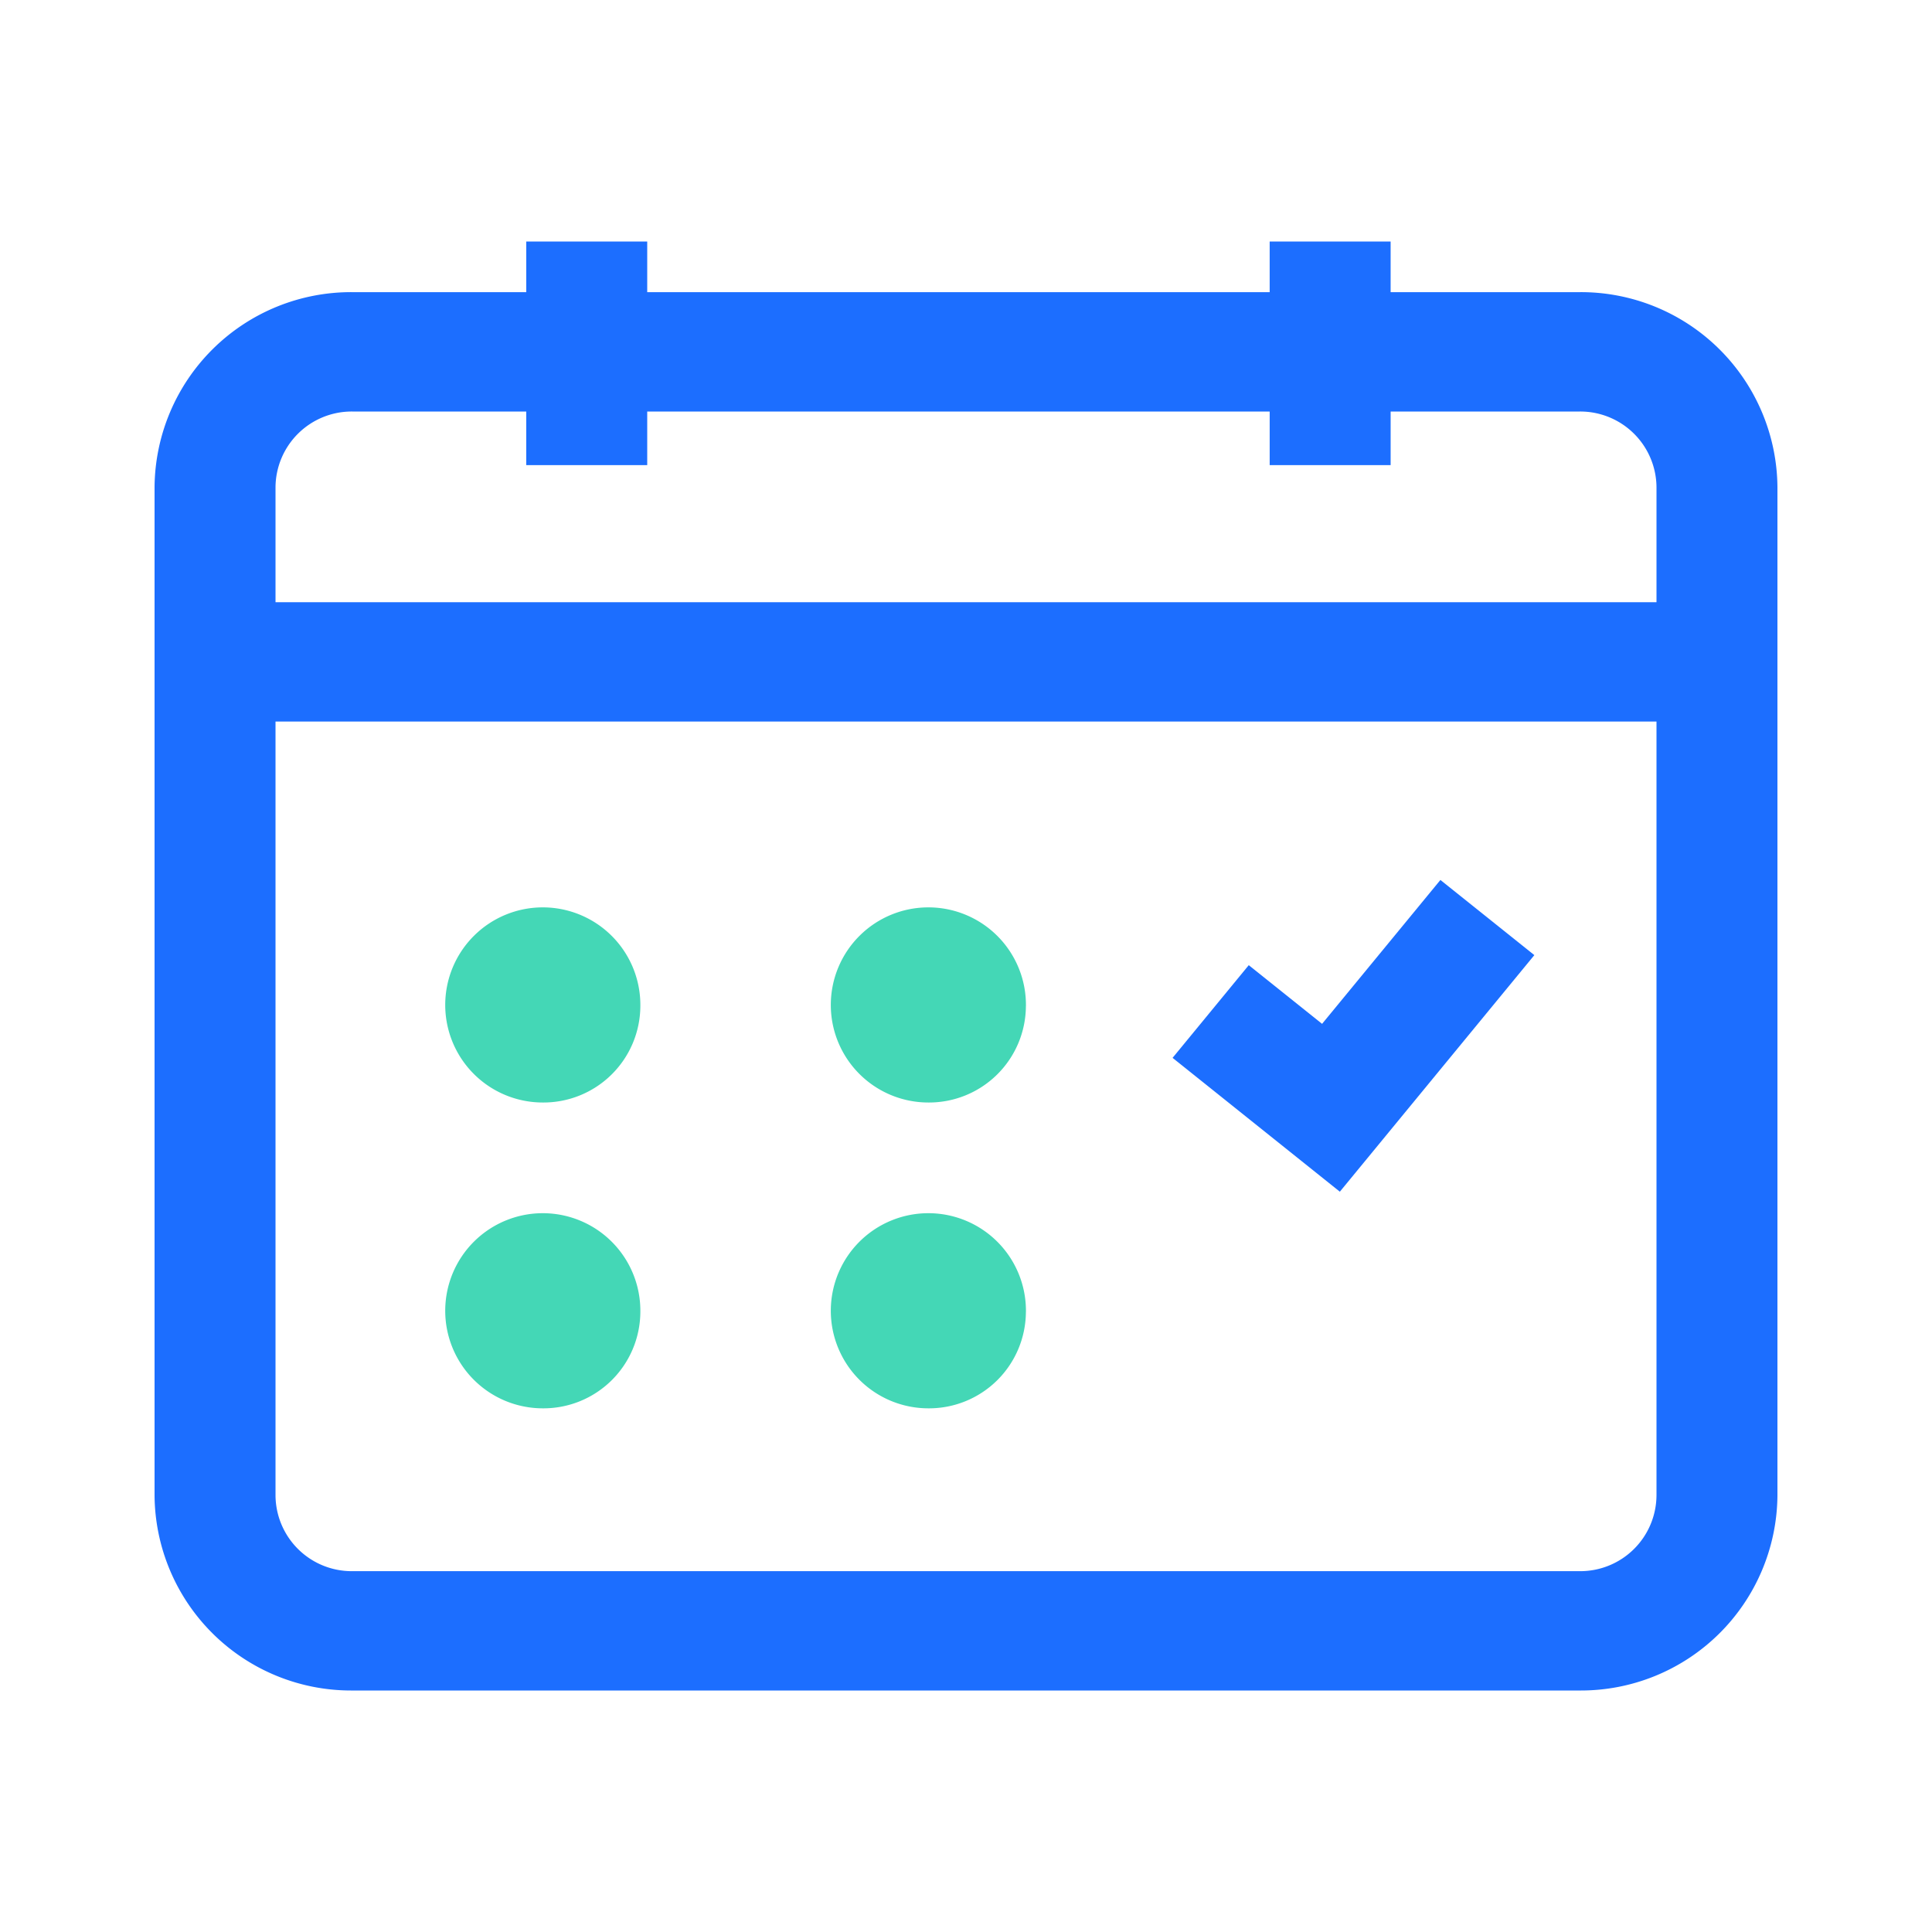
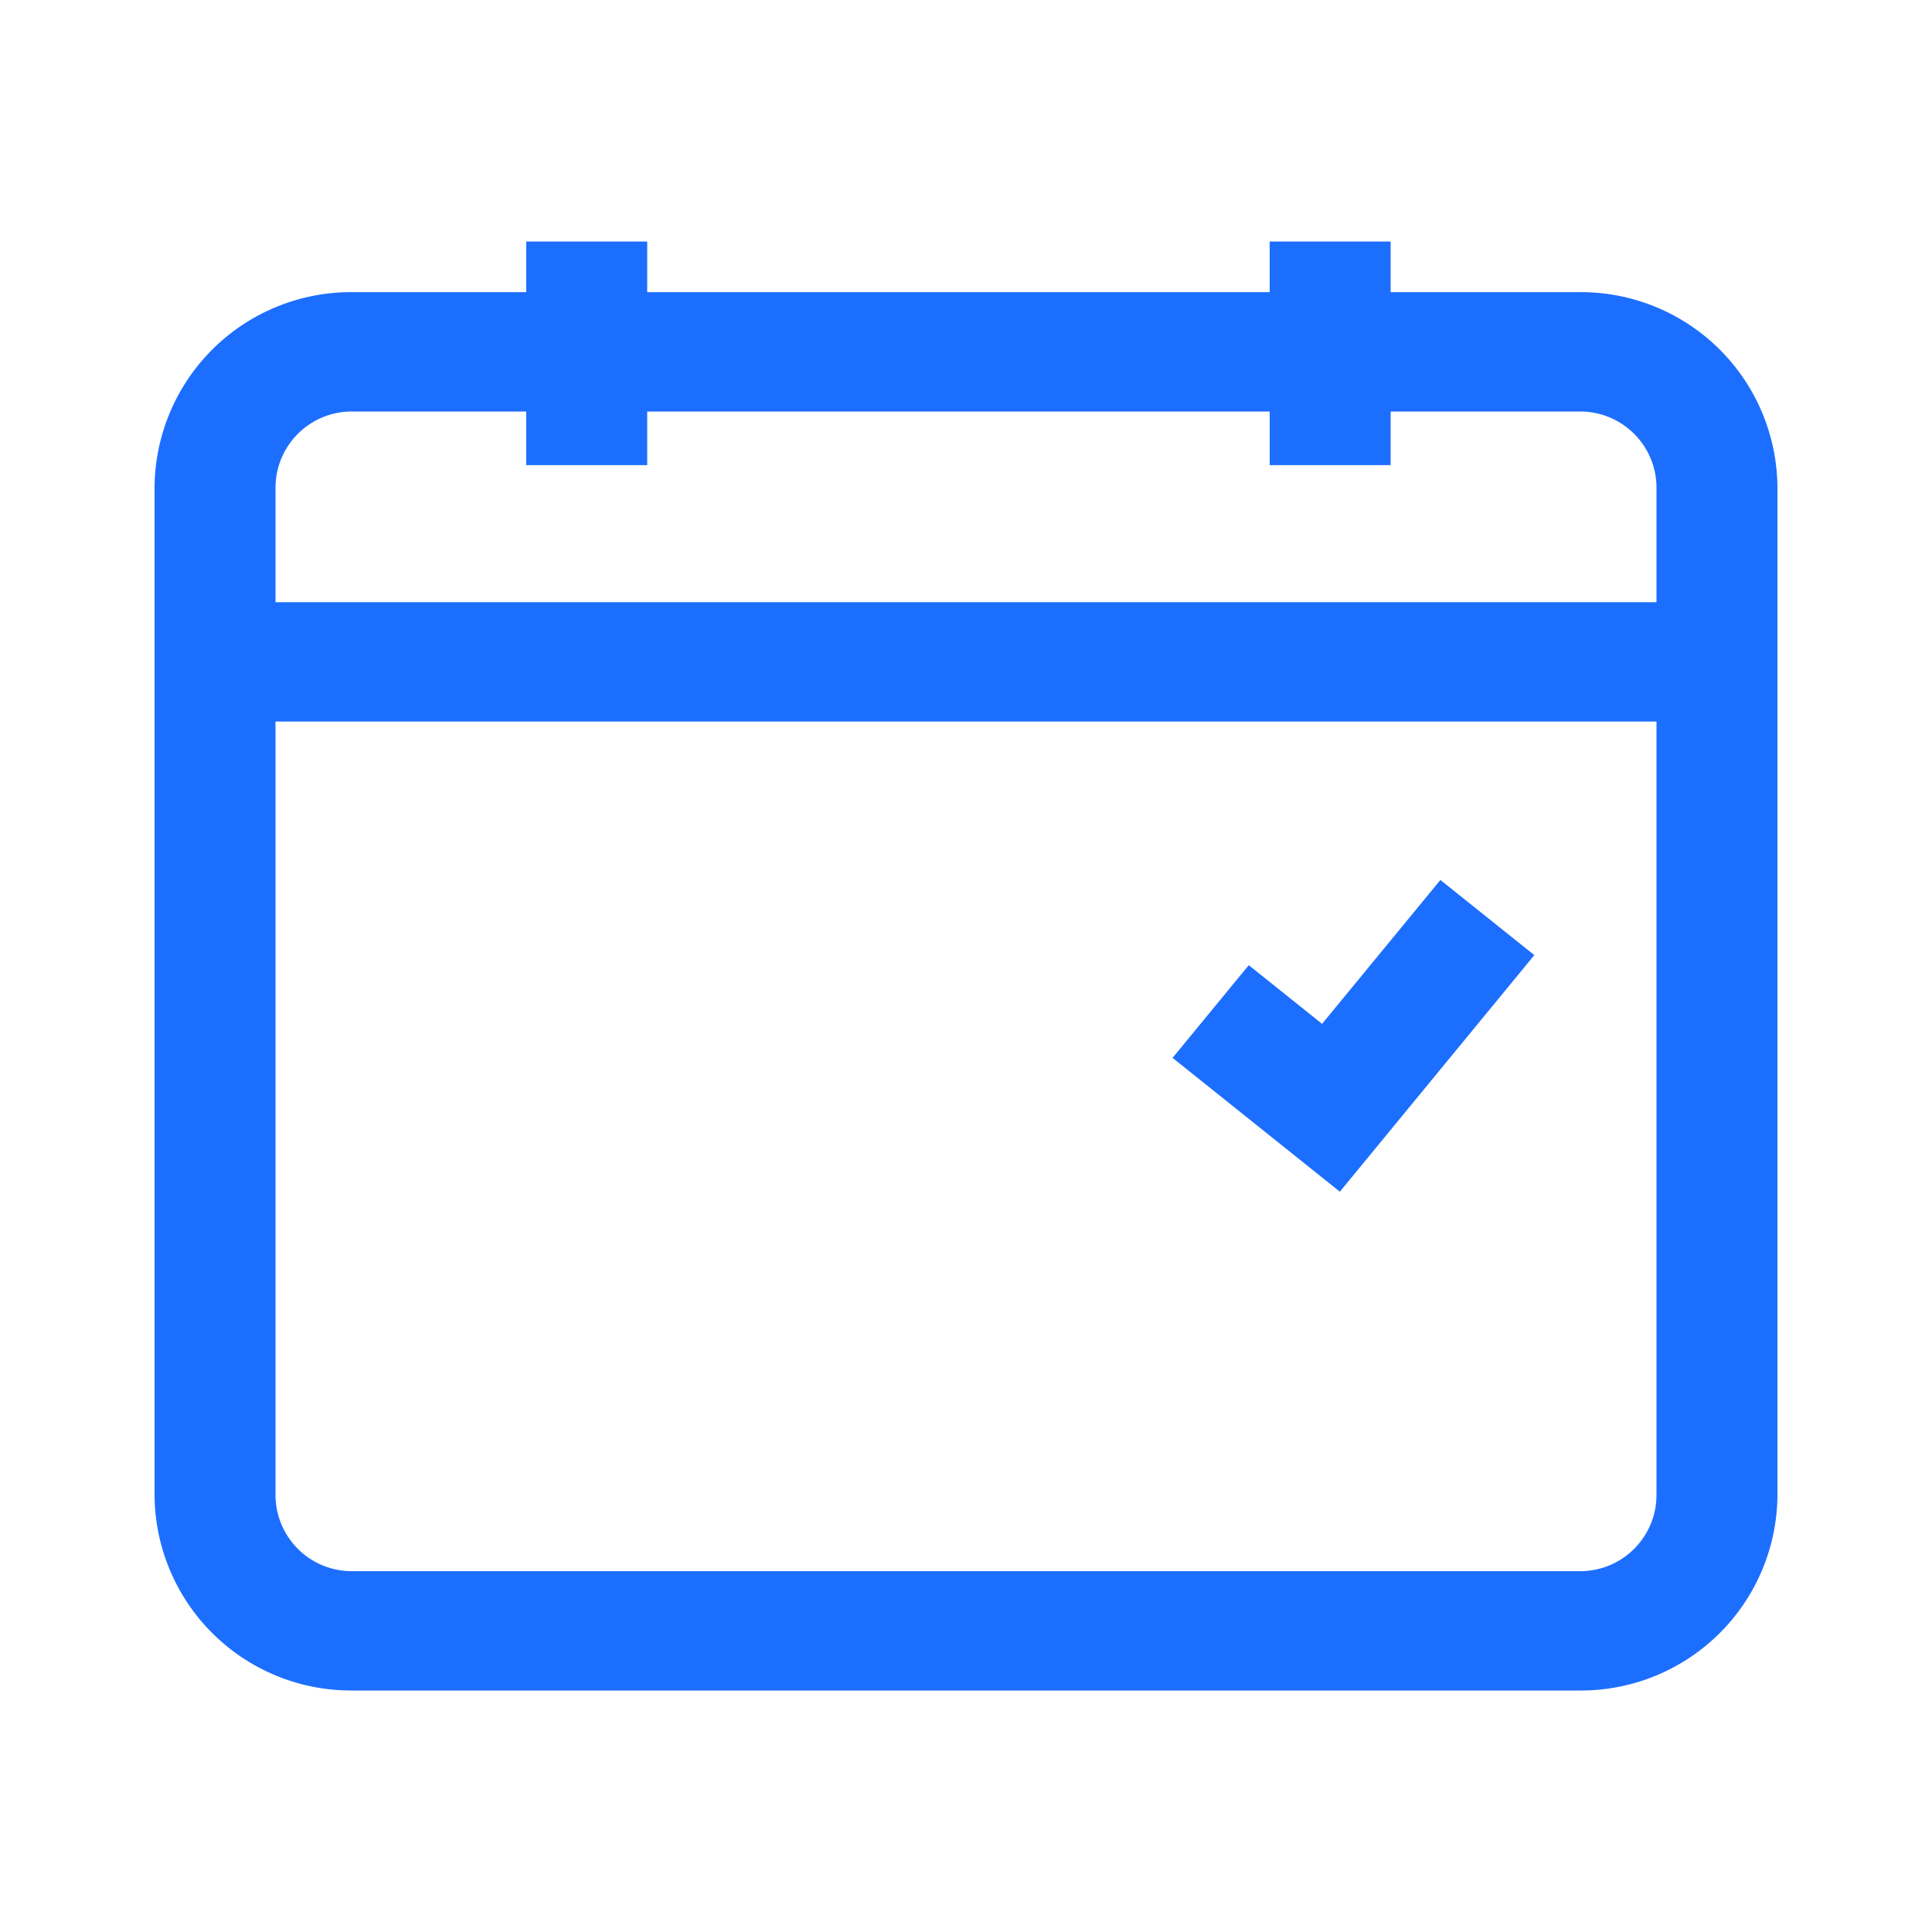
<svg xmlns="http://www.w3.org/2000/svg" t="1621306060076" class="icon" viewBox="0 0 1024 1024" version="1.1" p-id="16884" width="65" height="65">
  <defs>
    <style type="text/css" />
  </defs>
  <path d="M837.33 154.844h-100.27V128h-64.108v26.844H343.04V128H278.927v26.844H186.66A104.166 104.166 0 0 0 81.92 258.186v534.472A104.166 104.166 0 0 0 186.66 896h650.67A104.172 104.172 0 0 0 942.08 792.658V258.186a104.172 104.172 0 0 0-104.75-103.342zM186.66 218.112h92.262v28.426H343.04V218.112h329.917v28.426h64.108V218.112h100.27a40.417 40.417 0 0 1 40.643 40.095v60.979H146.028V258.186a40.412 40.412 0 0 1 40.632-40.074z m650.67 614.641H186.66a40.412 40.412 0 0 1-40.632-40.095V382.433h731.945v410.225a40.417 40.417 0 0 1-40.643 40.095z m-136.602-290.094l-38.861-31.094-40.381 49.121 88.658 70.943 103.086-125.394-49.782-39.839z" fill="#1C6EFF" p-id="16885" data-spm-anchor-id="a313x.7781069.0.i46" class="" />
-   <path d="M339.4 533.356a51.712 51.712 0 1 0-51.712 50.995 51.348 51.348 0 0 0 51.712-50.995z m204.365 0a51.712 51.712 0 1 0-51.712 50.995 51.348 51.348 0 0 0 51.692-50.995z m-204.365 162.089a51.712 51.712 0 1 0-51.712 51 51.348 51.348 0 0 0 51.712-51z m204.365 0a51.712 51.712 0 1 0-51.712 51 51.348 51.348 0 0 0 51.692-51z" fill="#44D7B6" p-id="16886" data-spm-anchor-id="a313x.7781069.0.i47" class="" />
</svg>